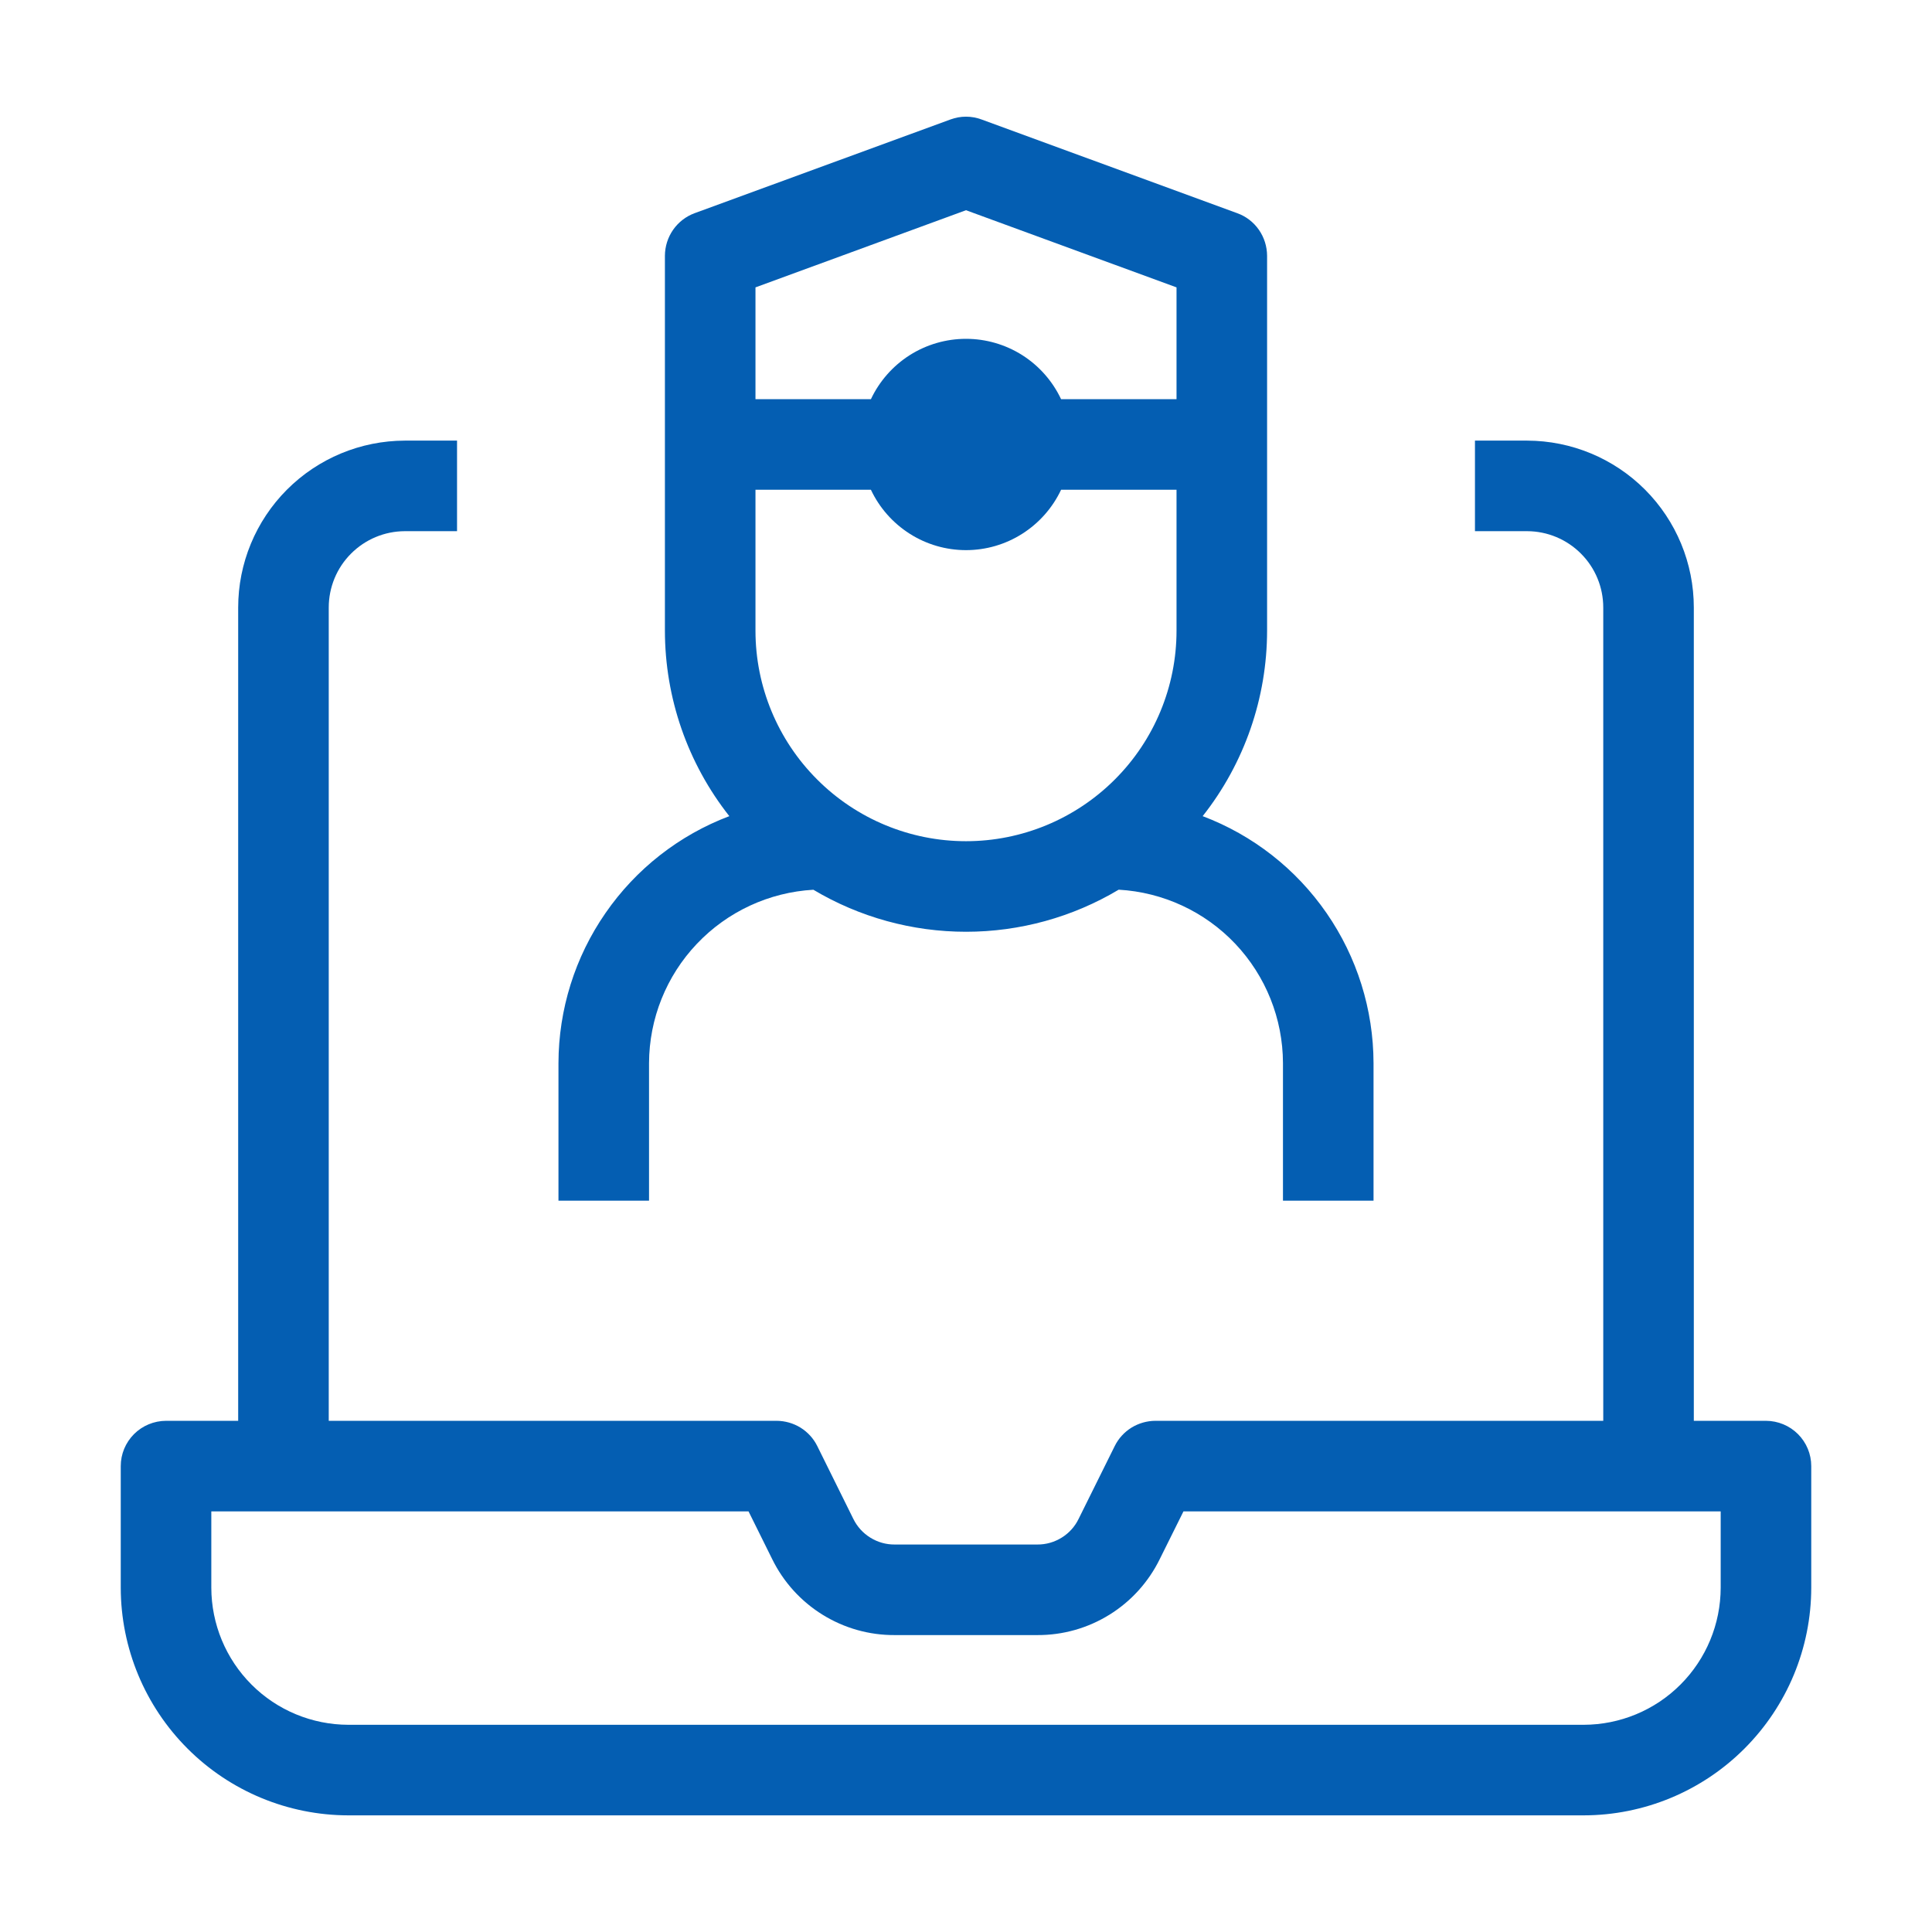
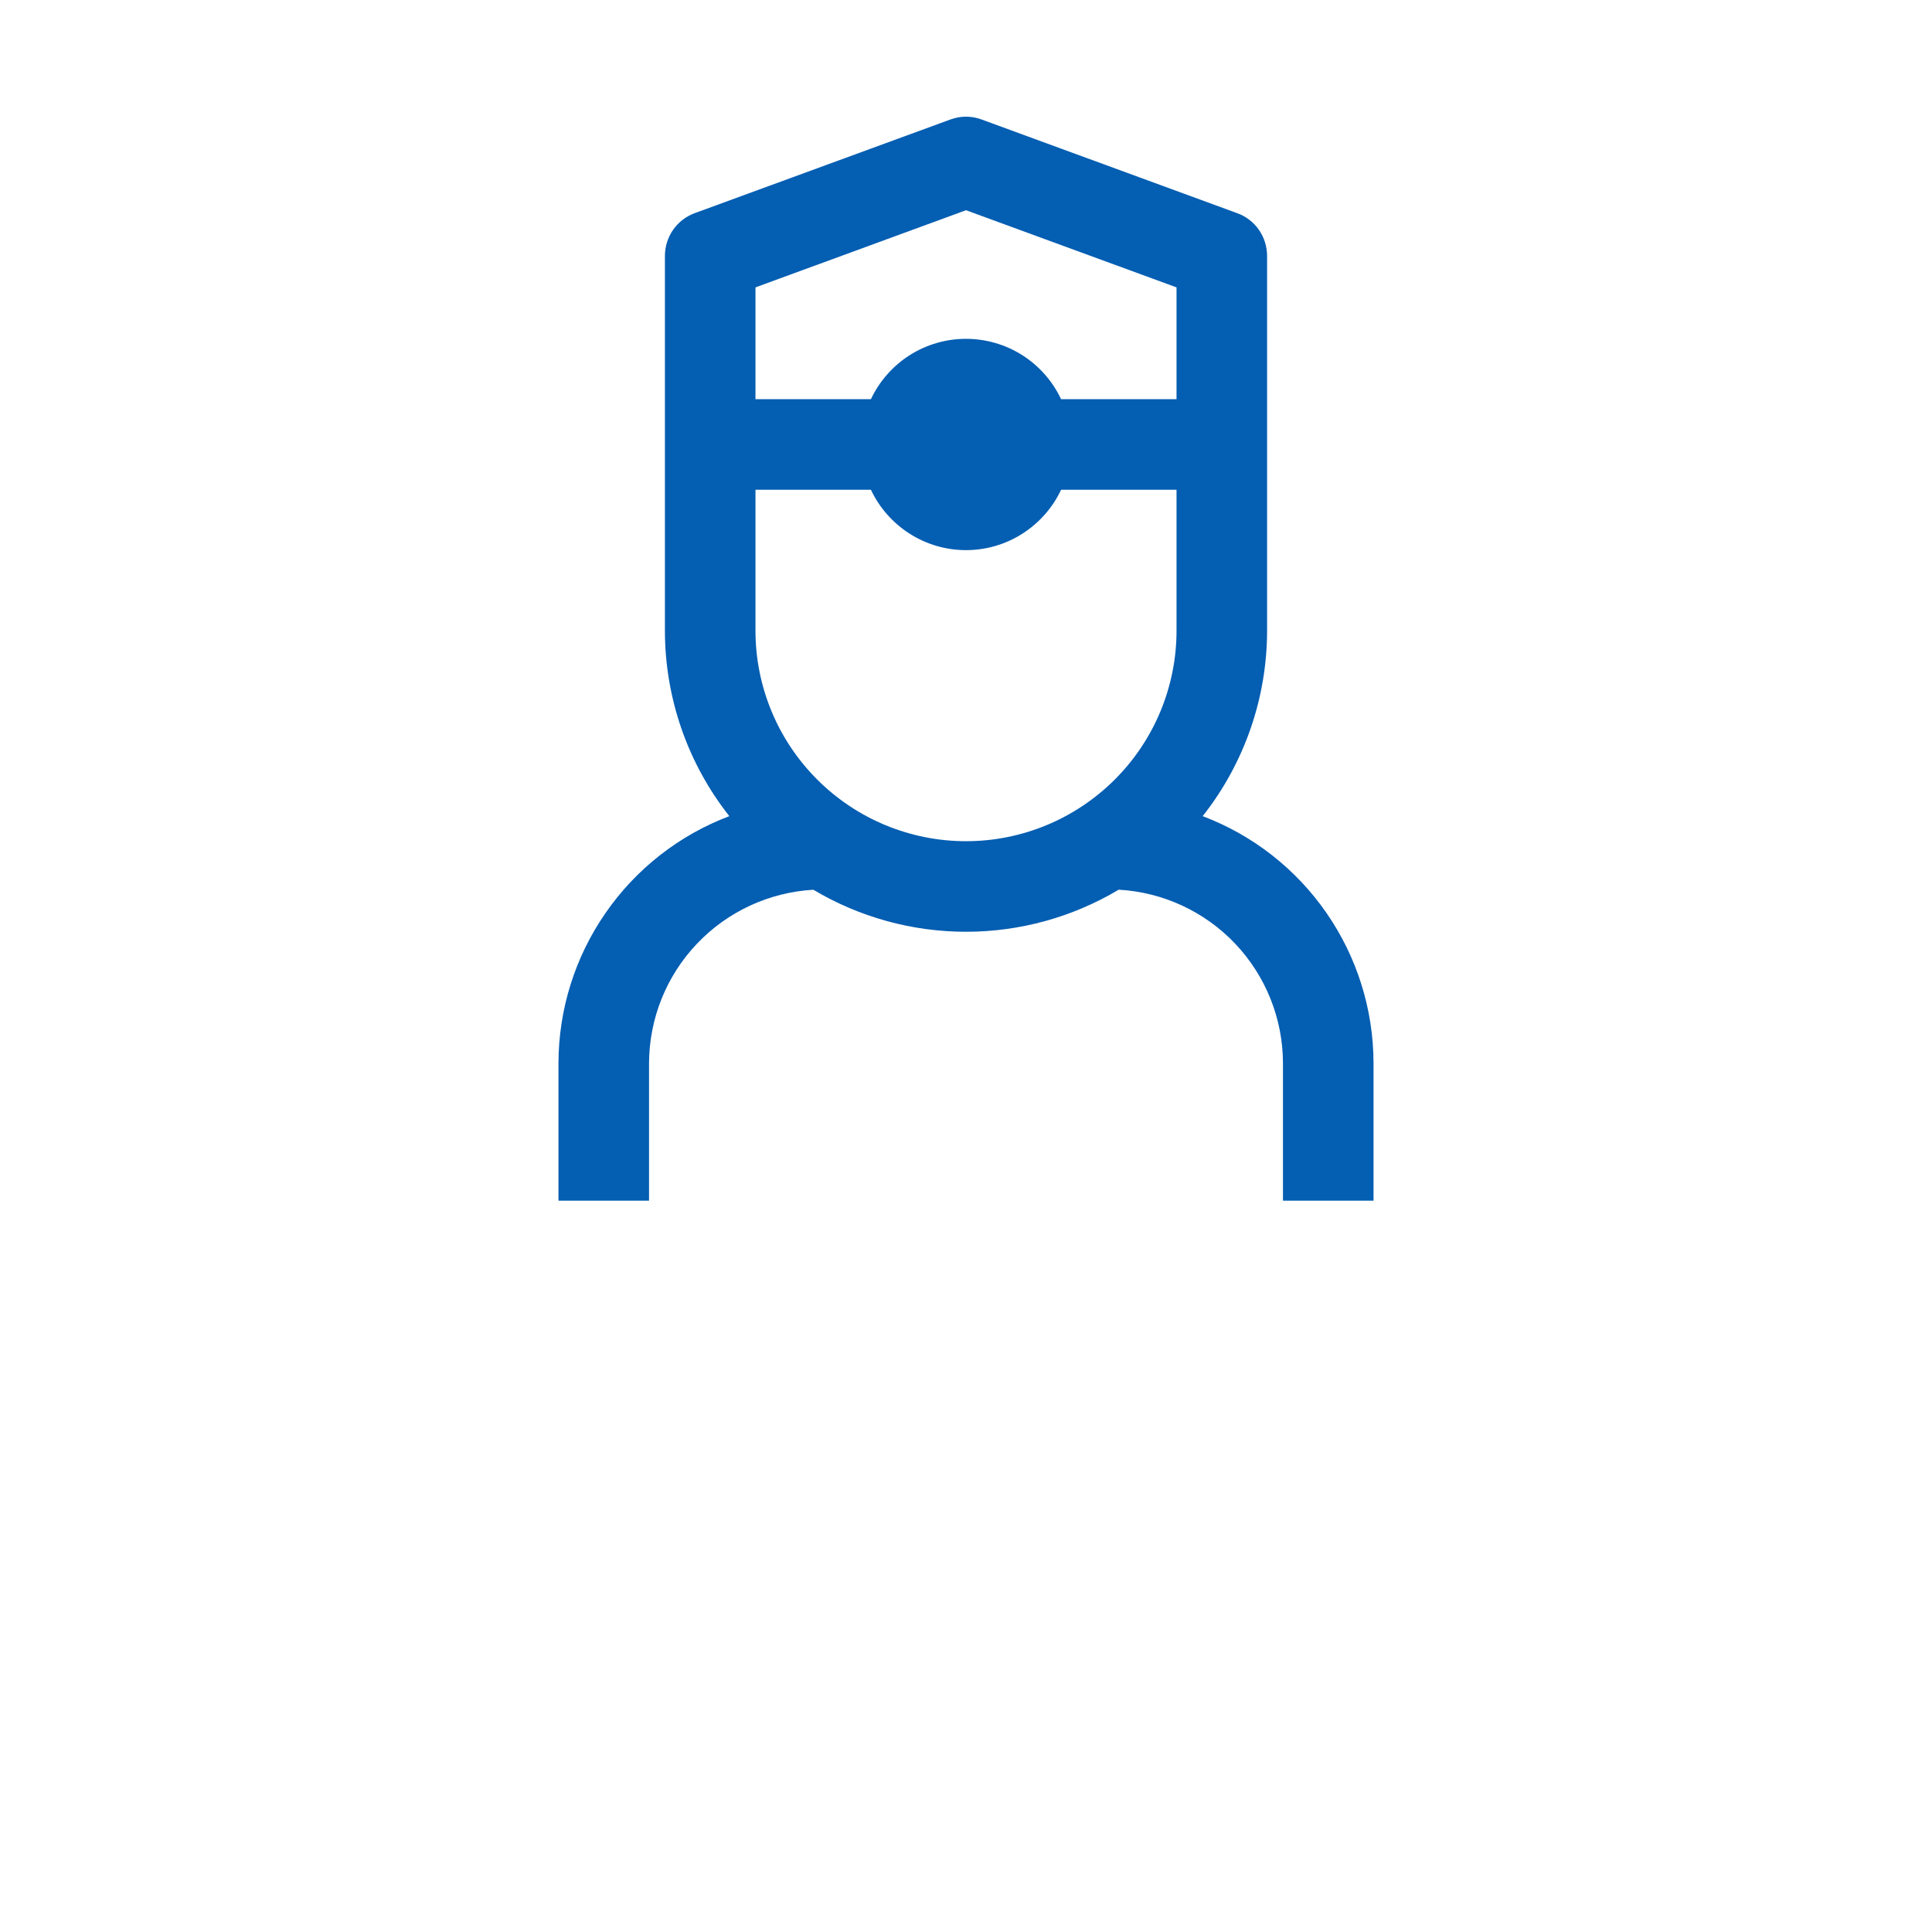
<svg xmlns="http://www.w3.org/2000/svg" width="32" height="32" viewBox="0 0 32 32" fill="none">
-   <path d="M29.25 23.533H28.055V10.063C28.055 9.33 27.764 8.628 27.247 8.11C26.729 7.591 26.027 7.3 25.295 7.298H24.43V8.798H25.295C25.63 8.799 25.95 8.933 26.186 9.17C26.423 9.407 26.555 9.728 26.555 10.063V23.533H19.136C18.997 23.534 18.86 23.573 18.741 23.646C18.622 23.72 18.526 23.825 18.464 23.95L17.865 25.158C17.803 25.286 17.706 25.393 17.585 25.468C17.464 25.543 17.325 25.583 17.183 25.582H14.817C14.675 25.583 14.536 25.543 14.415 25.468C14.294 25.393 14.197 25.286 14.134 25.158L13.536 23.95C13.474 23.825 13.378 23.72 13.259 23.646C13.14 23.573 13.004 23.534 12.864 23.533H5.445V10.063C5.445 9.728 5.577 9.407 5.814 9.17C6.05 8.933 6.37 8.799 6.705 8.798H7.57V7.298H6.705C5.973 7.3 5.271 7.591 4.753 8.11C4.236 8.628 3.945 9.33 3.945 10.063V23.533H2.75C2.551 23.534 2.36 23.613 2.22 23.753C2.079 23.894 2 24.084 2 24.283V26.297C2.001 27.297 2.399 28.255 3.106 28.962C3.812 29.669 4.771 30.067 5.771 30.068H26.23C27.229 30.067 28.188 29.669 28.894 28.962C29.601 28.255 29.999 27.297 30 26.297V24.283C30 24.084 29.921 23.894 29.78 23.753C29.64 23.613 29.449 23.534 29.25 23.533ZM28.5 26.297C28.499 26.899 28.26 27.476 27.834 27.902C27.409 28.328 26.831 28.567 26.23 28.568H5.771C5.169 28.567 4.591 28.328 4.166 27.902C3.74 27.476 3.501 26.899 3.5 26.297V25.033H12.398L12.79 25.824C12.976 26.203 13.265 26.522 13.623 26.744C13.982 26.967 14.395 27.084 14.817 27.082H17.183C17.605 27.084 18.018 26.967 18.377 26.744C18.735 26.522 19.023 26.203 19.209 25.824L19.602 25.033H28.5V26.297Z" fill="#045EB2" />
  <path d="M22.75 19.887V17.608C22.748 16.72 22.477 15.853 21.971 15.122C21.466 14.392 20.751 13.832 19.92 13.518C20.611 12.643 20.986 11.561 20.987 10.446V4.236C20.986 4.082 20.939 3.932 20.851 3.806C20.763 3.68 20.639 3.584 20.495 3.532L16.258 1.979C16.091 1.917 15.909 1.917 15.742 1.979L11.505 3.531C11.361 3.584 11.237 3.68 11.149 3.806C11.061 3.932 11.014 4.082 11.013 4.236V10.446C11.014 11.561 11.389 12.643 12.08 13.518C11.249 13.832 10.534 14.392 10.029 15.123C9.523 15.853 9.252 16.72 9.25 17.608V19.887H10.75V17.608C10.753 16.872 11.036 16.166 11.542 15.633C12.048 15.099 12.738 14.779 13.472 14.737C14.237 15.193 15.111 15.433 16.001 15.433C16.891 15.433 17.765 15.192 18.529 14.736C19.264 14.778 19.954 15.098 20.46 15.632C20.965 16.166 21.248 16.872 21.25 17.608V19.887H22.75ZM19.487 10.446C19.487 11.371 19.119 12.258 18.465 12.911C17.811 13.565 16.925 13.933 16 13.933C15.075 13.933 14.188 13.565 13.535 12.911C12.881 12.258 12.513 11.371 12.513 10.446V8.112H14.425C14.566 8.411 14.789 8.663 15.067 8.84C15.346 9.018 15.67 9.112 16 9.112C16.33 9.112 16.654 9.018 16.933 8.84C17.211 8.663 17.434 8.411 17.575 8.112H19.487V10.446ZM19.487 6.612H17.575C17.434 6.313 17.211 6.06 16.933 5.883C16.654 5.706 16.33 5.612 16 5.612C15.67 5.612 15.346 5.706 15.067 5.883C14.789 6.06 14.566 6.313 14.425 6.612H12.513V4.76L16 3.482L19.487 4.76V6.612Z" fill="#045EB2" />
</svg>